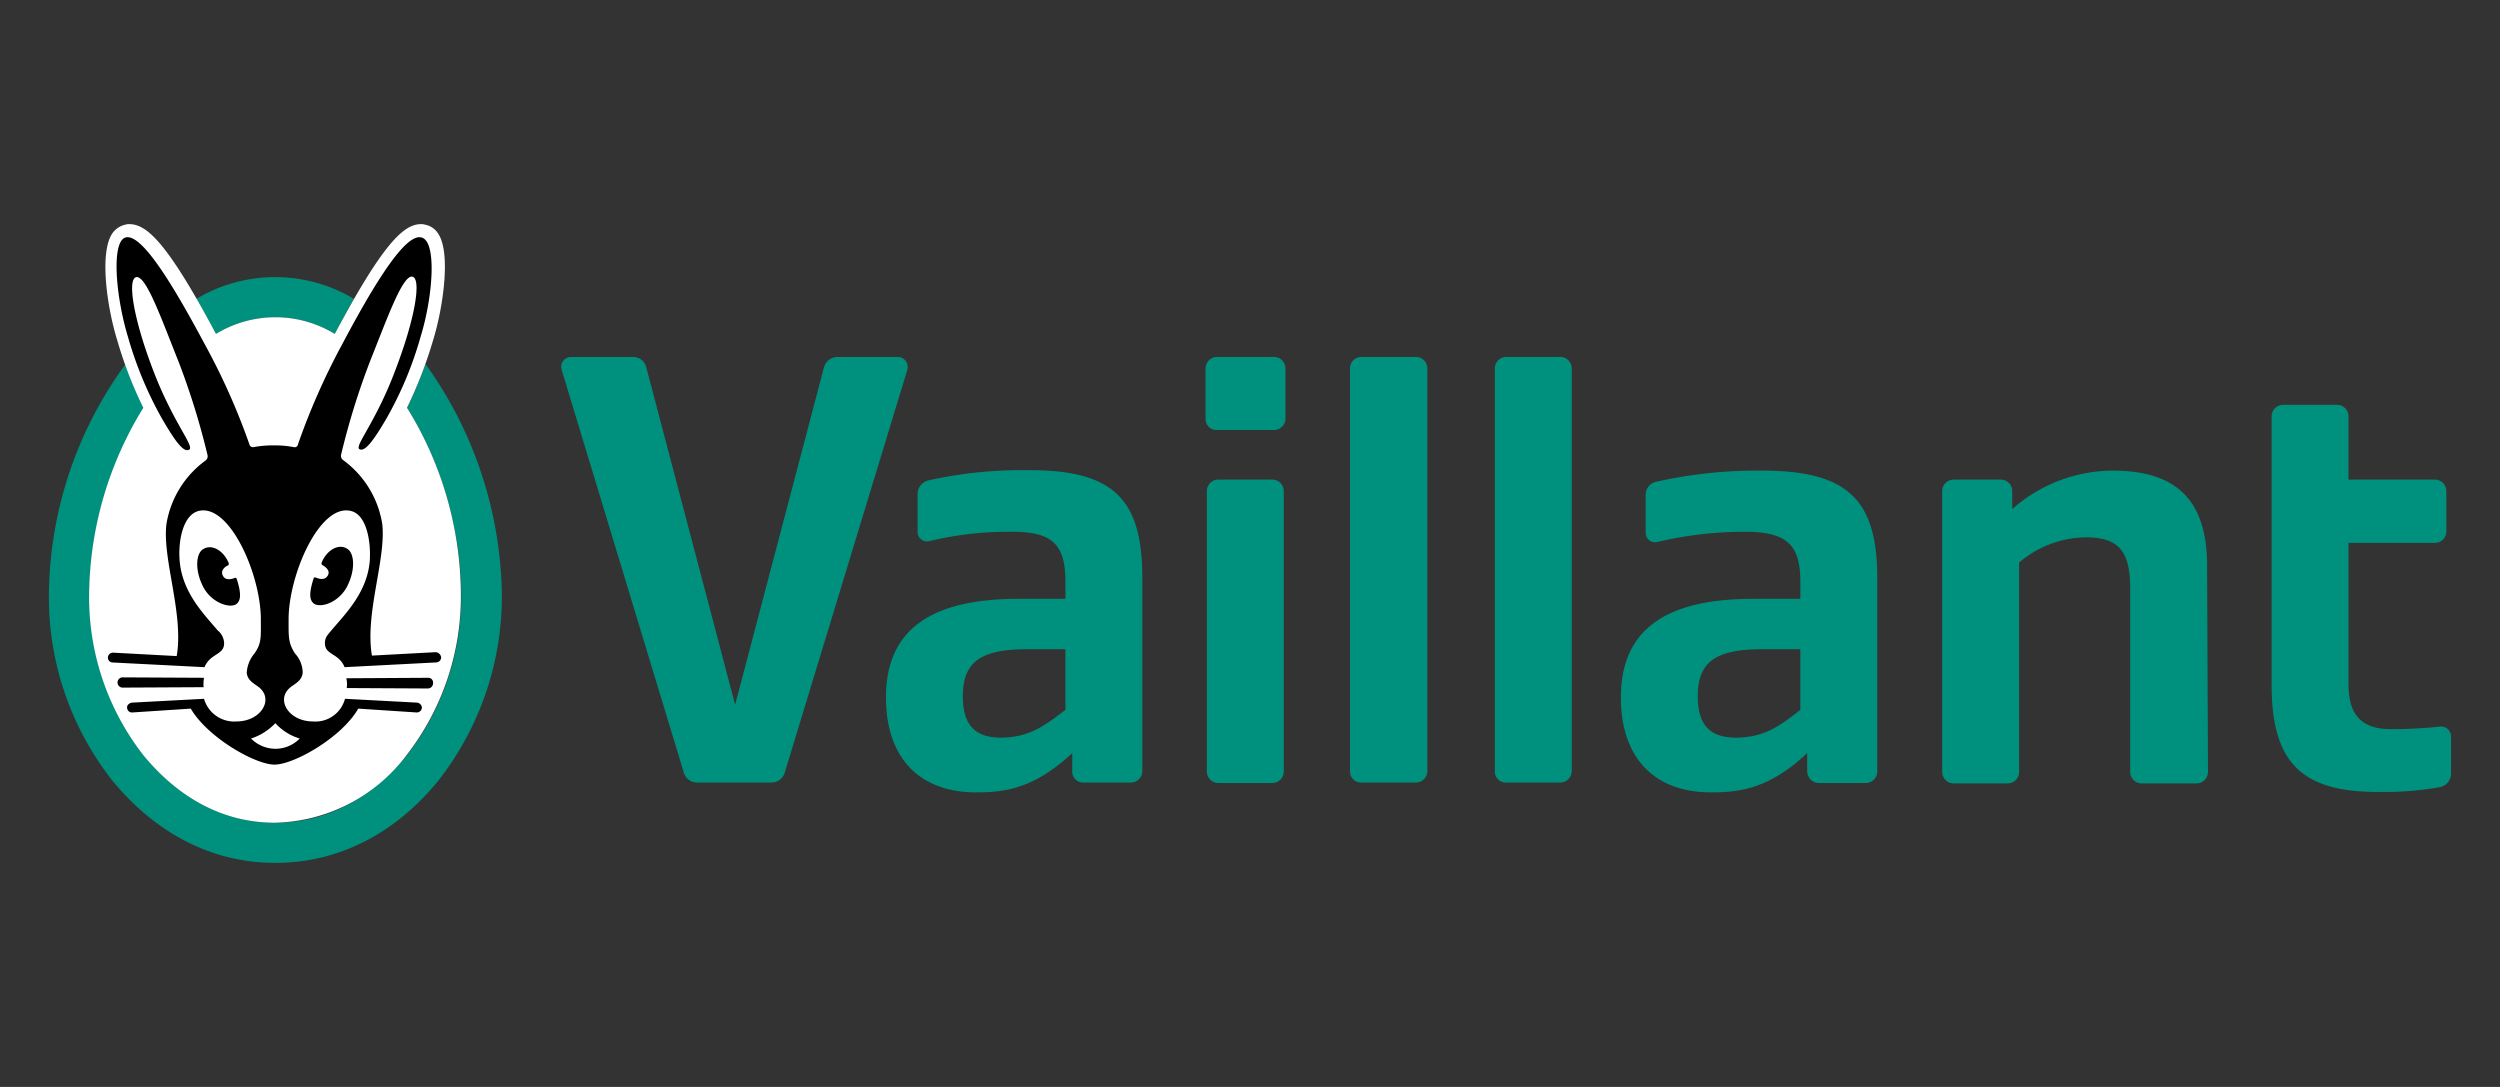
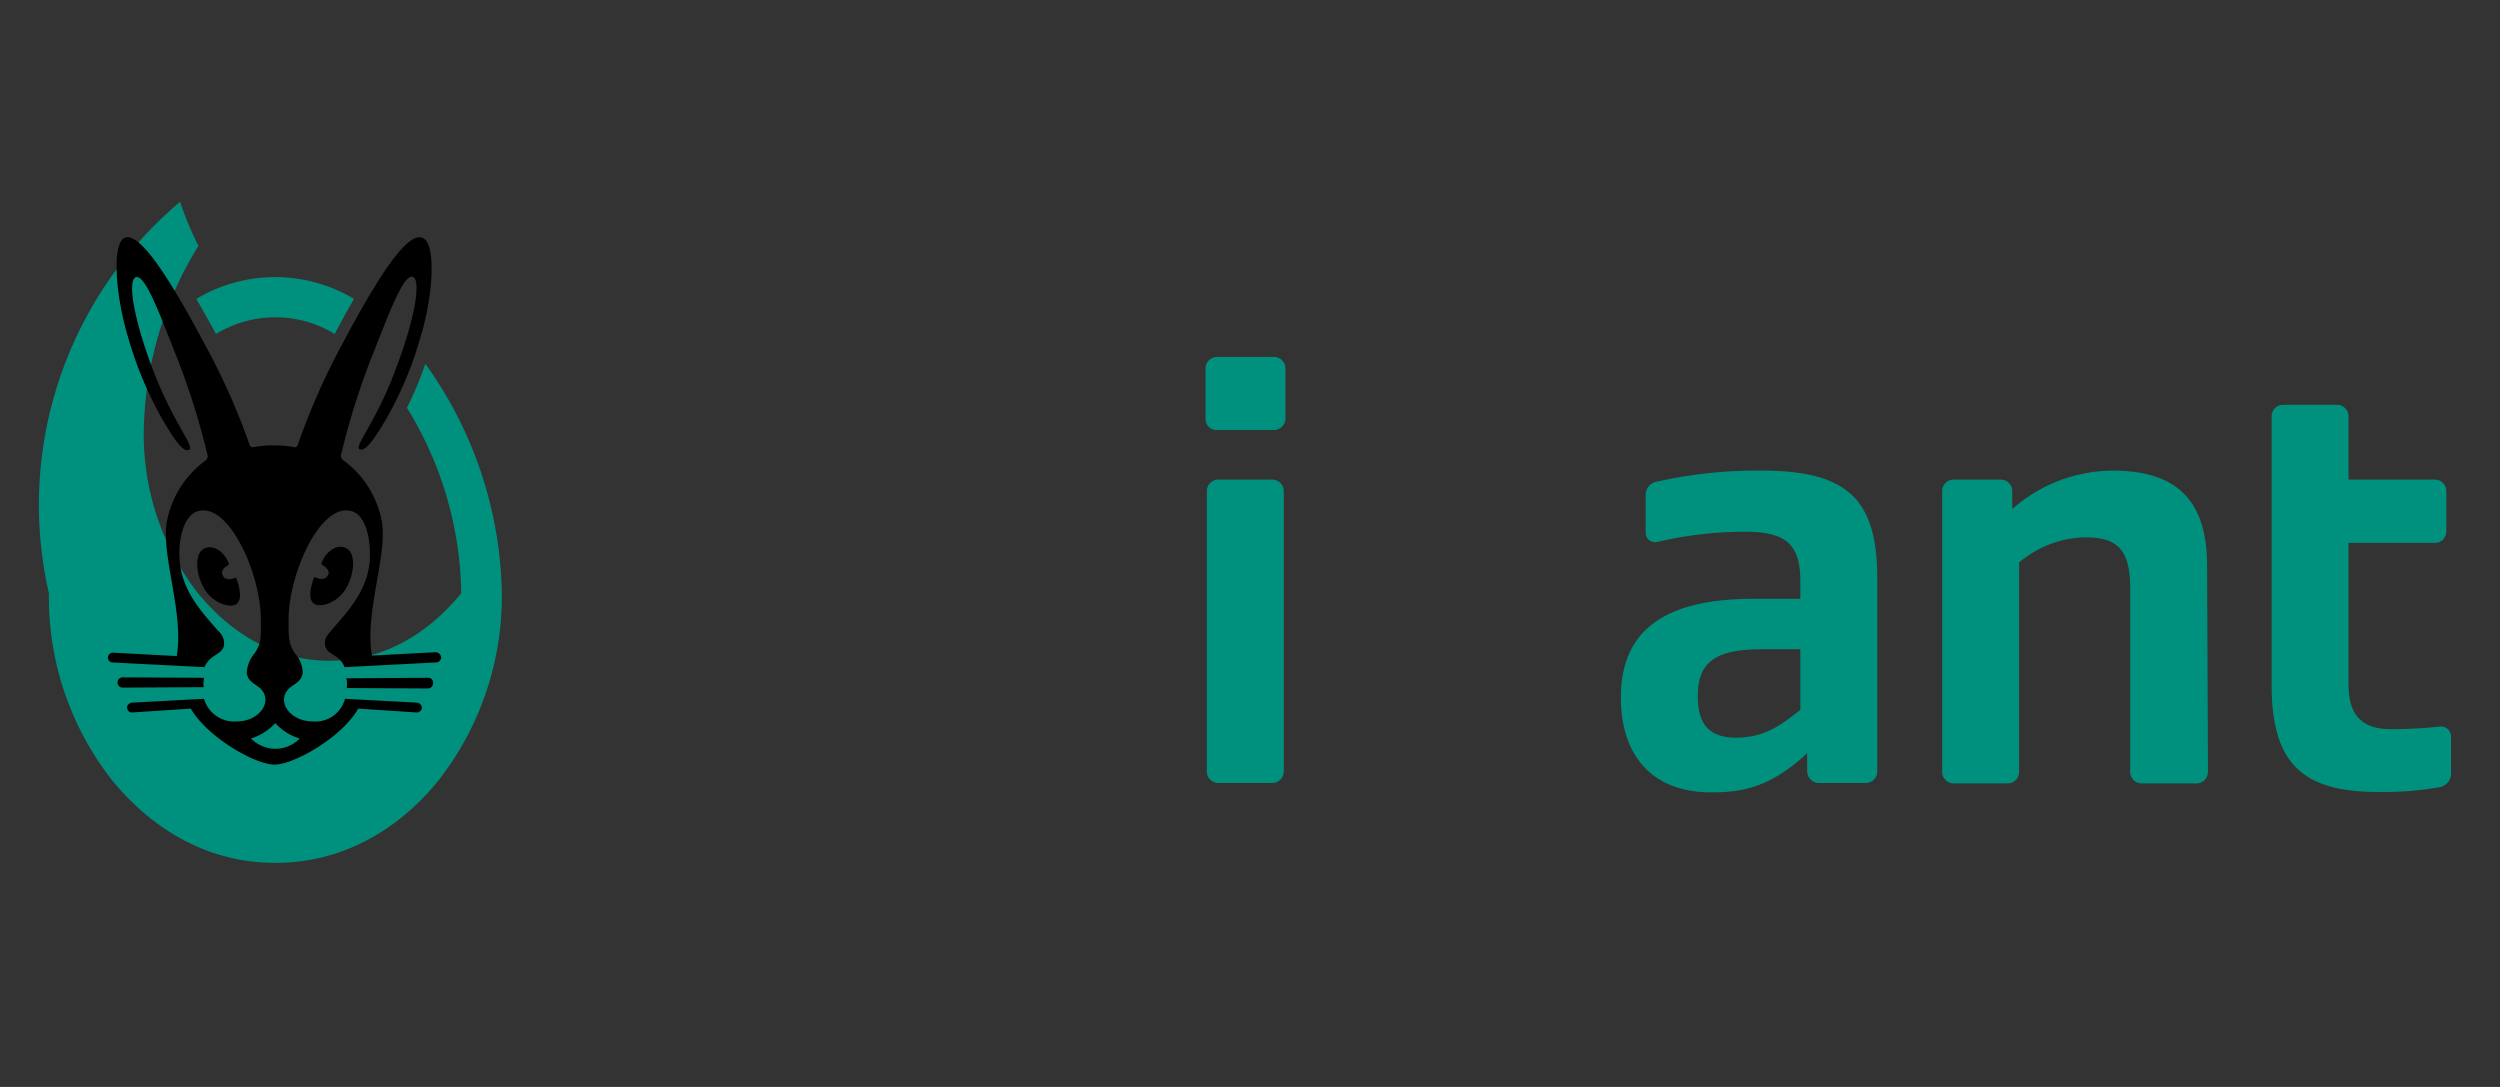
<svg xmlns="http://www.w3.org/2000/svg" id="Layer_1" data-name="Layer 1" viewBox="0 0 230 100">
  <rect x="0" y="0" width="230" height="100" fill="#333333" stroke="none" />
  <defs>
    <style>.cls-1{fill:#00917e;}.cls-2{fill:#fff;}</style>
  </defs>
-   <path class="cls-1" d="M98.018,65.311V59.729h-3.5c-4.325,0-5.936,1.179-5.936,4.324,0,2.634,1.1,3.813,3.538,3.813,2.594-.039,3.931-1.061,5.9-2.555m.629,5.661V69.281c-3.5,3.263-6.172,3.617-8.845,3.617-5.267,0-8.294-3.223-8.294-8.727,0-6.132,3.97-9.08,12.225-9.08h4.285V53.518c0-3.459-1.218-4.6-4.953-4.6a31.526,31.526,0,0,0-7.587.865.858.858,0,0,1-1.061-.826v-3.5A1.3,1.3,0,0,1,85.4,44.2a39.764,39.764,0,0,1,9.316-.944c7.705,0,10.378,2.634,10.378,9.906V70.932a1.057,1.057,0,0,1-1.061,1.062H99.708a1,1,0,0,1-1.061-1.022" />
  <path class="cls-1" d="M165.631,65.311V59.729h-3.5c-4.325,0-5.936,1.179-5.936,4.324,0,2.634,1.1,3.813,3.538,3.813,2.633-.039,3.97-1.061,5.9-2.555m.629,5.661V69.281c-3.459,3.263-6.172,3.617-8.845,3.617-5.267,0-8.294-3.223-8.294-8.727,0-6.132,3.97-9.08,12.186-9.08h4.324V53.518c0-3.459-1.3-4.6-5.149-4.6a35.257,35.257,0,0,0-8.02.943.858.858,0,0,1-1.061-.825v-3.5a1.223,1.223,0,0,1,.983-1.218,42.468,42.468,0,0,1,9.709-1.022c7.862,0,10.614,2.633,10.614,9.906V70.972a1.057,1.057,0,0,1-1.062,1.061h-4.324a1.083,1.083,0,0,1-1.061-1.061" />
  <path class="cls-1" d="M218.778,72.859c-6.84,0-9.788-2.516-9.788-9.828V38.305a1.057,1.057,0,0,1,1.061-1.061H215a1.057,1.057,0,0,1,1.062,1.061v5.818h7.94a1.058,1.058,0,0,1,1.062,1.062v3.7a1.057,1.057,0,0,1-1.062,1.061h-7.94V62.953c0,2.83,1.218,4.127,3.891,4.127a41.115,41.115,0,0,0,4.521-.236.921.921,0,0,1,1.022.9v3.42a1.266,1.266,0,0,1-1.061,1.258,29.012,29.012,0,0,1-5.661.433" />
  <path class="cls-1" d="M185.129,45.185v1.651a14.028,14.028,0,0,1,9.238-3.538c5.66,0,8.648,2.516,8.687,8.648l.079,19.065a1.057,1.057,0,0,1-1.062,1.061H197.04a1.057,1.057,0,0,1-1.062-1.061v-16.9c0-3.538-1.179-4.678-4.127-4.678a9.653,9.653,0,0,0-6.093,2.319V71.011a1.057,1.057,0,0,1-1.062,1.061h-4.953a1.057,1.057,0,0,1-1.061-1.061V45.185a1.057,1.057,0,0,1,1.061-1.062h4.324a1.058,1.058,0,0,1,1.062,1.062" />
-   <path class="cls-1" d="M137.525,70.972V33.9a1.057,1.057,0,0,1,1.061-1.062h4.953A1.057,1.057,0,0,1,144.6,33.9v37.03a1.057,1.057,0,0,1-1.061,1.061h-4.953a1,1,0,0,1-1.061-1.022" />
-   <path class="cls-1" d="M124.2,70.972V33.9a1.057,1.057,0,0,1,1.061-1.062h4.992a1.058,1.058,0,0,1,1.062,1.062v37.03a1.057,1.057,0,0,1-1.062,1.061H125.3a1.012,1.012,0,0,1-1.1-1.022" />
  <path class="cls-1" d="M111.03,70.972V45.185a1.057,1.057,0,0,1,1.061-1.062h4.953a1.057,1.057,0,0,1,1.061,1.062V70.972a1.057,1.057,0,0,1-1.061,1.061h-4.953a1.057,1.057,0,0,1-1.061-1.061" />
  <path class="cls-1" d="M110.912,38.5V33.9a1.057,1.057,0,0,1,1.061-1.062H117.2a1.058,1.058,0,0,1,1.062,1.062v4.6a1.057,1.057,0,0,1-1.062,1.061h-5.228a1.009,1.009,0,0,1-1.061-1.061" />
-   <path class="cls-1" d="M83.473,34.021,72.192,71.09a1.263,1.263,0,0,1-1.219.9h-6.84a1.263,1.263,0,0,1-1.219-.9L51.672,34.021a.91.91,0,0,1,.865-1.18h5.7a1.229,1.229,0,0,1,1.218.944l8.177,31.054,8.176-31.054a1.3,1.3,0,0,1,1.219-.944h5.5a.919.919,0,0,1,.943,1.18" />
-   <path class="cls-1" d="M18.062,27.5a14.119,14.119,0,0,1,14.505,0c-.55.944-1.14,2-1.769,3.224a10.5,10.5,0,0,0-10.928,0c-.668-1.219-1.258-2.28-1.808-3.224m21.07,5.975a34.091,34.091,0,0,1-1.69,4.049A33.239,33.239,0,0,1,42.434,54.58a23.709,23.709,0,0,1-4.992,14.9c-2.32,2.83-6.29,6.211-12.108,6.211s-9.788-3.381-12.107-6.211a23.792,23.792,0,0,1-4.993-14.9,33.275,33.275,0,0,1,5.032-17.061,30.625,30.625,0,0,1-1.69-4.049A36.408,36.408,0,0,0,4.5,54.58a27.263,27.263,0,0,0,5.857,17.257c3.656,4.442,8.727,7.547,14.977,7.547S36.7,76.279,40.311,71.837A27.491,27.491,0,0,0,46.168,54.58a37.22,37.22,0,0,0-7.036-21.11" />
-   <path class="cls-2" d="M37.442,37.519a39.835,39.835,0,0,0,2.4-6.211c.9-2.909,1.651-7.9.511-9.749a1.847,1.847,0,0,0-1.3-.9.869.869,0,0,0-.314-.039c-1.573,0-3.459,1.69-7.941,10.1a10.5,10.5,0,0,0-10.928,0c-4.481-8.413-6.368-10.1-7.98-10.1a.869.869,0,0,0-.314.039,1.975,1.975,0,0,0-1.3.9c-1.14,1.887-.394,6.84.511,9.749a38.23,38.23,0,0,0,2.4,6.211A33.239,33.239,0,0,0,8.2,54.58a23.629,23.629,0,0,0,4.992,14.9c2.32,2.83,6.29,6.211,12.108,6.211A15.568,15.568,0,0,0,37.4,69.478,23.792,23.792,0,0,0,42.4,54.58a32.829,32.829,0,0,0-4.953-17.061" />
+   <path class="cls-1" d="M18.062,27.5a14.119,14.119,0,0,1,14.505,0c-.55.944-1.14,2-1.769,3.224a10.5,10.5,0,0,0-10.928,0c-.668-1.219-1.258-2.28-1.808-3.224m21.07,5.975a34.091,34.091,0,0,1-1.69,4.049A33.239,33.239,0,0,1,42.434,54.58c-2.32,2.83-6.29,6.211-12.108,6.211s-9.788-3.381-12.107-6.211a23.792,23.792,0,0,1-4.993-14.9,33.275,33.275,0,0,1,5.032-17.061,30.625,30.625,0,0,1-1.69-4.049A36.408,36.408,0,0,0,4.5,54.58a27.263,27.263,0,0,0,5.857,17.257c3.656,4.442,8.727,7.547,14.977,7.547S36.7,76.279,40.311,71.837A27.491,27.491,0,0,0,46.168,54.58a37.22,37.22,0,0,0-7.036-21.11" />
  <path d="M30.091,53.047c.432-.551-.236-.944-.433-1.062-.078-.039-.078-.118-.078-.2.471-1.18,1.572-1.809,2.358-1.3.669.393.786,1.927,0,3.46-.747,1.454-2.358,2-3.027,1.611-.432-.314-.511-.9-.078-2.28.039-.157.118-.2.275-.118.118.04.668.276.983-.117m9.316,9.316L31.86,62.4a2.322,2.322,0,0,1,.039.9l7.469.04a.479.479,0,0,0,.472-.472.439.439,0,0,0-.433-.511m1.179-1.887a.472.472,0,0,1-.432.472L31.7,61.38h0c-.511-1.3-1.808-1.1-1.808-2.2,0-.59.315-.826.59-1.179,1.218-1.455,3.3-3.46,3.538-6.408.118-1.848-.315-4.324-1.809-4.6-2.83-.59-5.66,5.9-5.66,9.985,0,1.651-.039,2.162.589,3.144a2.638,2.638,0,0,1,.708,1.769c-.079.826-.865,1.062-1.258,1.455-1.179,1.14.039,3.027,2.2,3.027a2.81,2.81,0,0,0,2.949-2.084h0l6.643.354a.5.5,0,0,1,.433.472.472.472,0,0,1-.472.432l-5.386-.354c-1.493,2.634-5.9,5.15-7.7,5.15s-6.172-2.516-7.705-5.15l-5.386.354a.444.444,0,0,1-.471-.432c-.04-.236.2-.433.432-.472l6.643-.354a2.885,2.885,0,0,0,2.988,2.084c2.162,0,3.381-1.887,2.2-3.027-.393-.393-1.179-.629-1.258-1.455a3.044,3.044,0,0,1,.708-1.769c.668-.943.59-1.493.59-3.144,0-4.089-2.831-10.575-5.661-9.985-1.494.314-1.965,2.751-1.808,4.6.236,2.948,2.28,4.953,3.5,6.408a1.565,1.565,0,0,1,.59,1.179c0,1.1-1.258.9-1.808,2.2h0l-8.452-.432a.444.444,0,0,1-.432-.472.471.471,0,0,1,.471-.432l5.858.314c.668-3.892-1.337-8.923-.944-12.147a9.031,9.031,0,0,1,3.617-5.857.492.492,0,0,0,.157-.511,67.98,67.98,0,0,0-2.673-8.609c-1.573-3.931-2.948-7.822-3.852-7.744-.9.118-.276,3.892,1.572,8.688s3.813,6.918,3.263,7.193c-.551.315-1.416-1.022-2.477-2.83a34.382,34.382,0,0,1-3.145-7.547c-1.14-3.735-1.572-8.924-.157-9.16s4.049,3.892,7.194,9.789a61.264,61.264,0,0,1,4.127,9.237.336.336,0,0,0,.393.276,9.248,9.248,0,0,1,1.848-.158,9,9,0,0,1,1.848.158.312.312,0,0,0,.393-.276,62.958,62.958,0,0,1,4.088-9.237c3.145-5.936,5.778-10.024,7.194-9.789,1.533.2,1.14,5.425,0,9.12A33.581,33.581,0,0,1,35.555,38.5c-1.062,1.808-1.926,3.1-2.477,2.83-.511-.275,1.455-2.4,3.263-7.194,1.848-4.795,2.477-8.569,1.572-8.687-.9-.079-2.28,3.813-3.852,7.744A67.98,67.98,0,0,0,31.388,41.8a.492.492,0,0,0,.157.511,9.031,9.031,0,0,1,3.617,5.857c.393,3.224-1.612,8.255-.944,12.147L40.075,60a.547.547,0,0,1,.511.472M25.334,66.53a5.358,5.358,0,0,1-2.24,1.415,3.191,3.191,0,0,0,2.24.943,3.125,3.125,0,0,0,2.241-.943,4.9,4.9,0,0,1-2.241-1.415M20.971,52.024c.078-.039.078-.117.078-.2-.471-1.179-1.572-1.808-2.358-1.3-.668.393-.786,1.926,0,3.459.747,1.454,2.4,2,3.027,1.612.432-.315.511-.9.078-2.28-.039-.158-.118-.2-.275-.118-.078.039-.668.236-.943-.118-.433-.59.2-.983.393-1.062m-2.2,10.339-7.508-.039a.472.472,0,0,0,0,.943l7.469-.039a3.291,3.291,0,0,1,.039-.865" />
</svg>